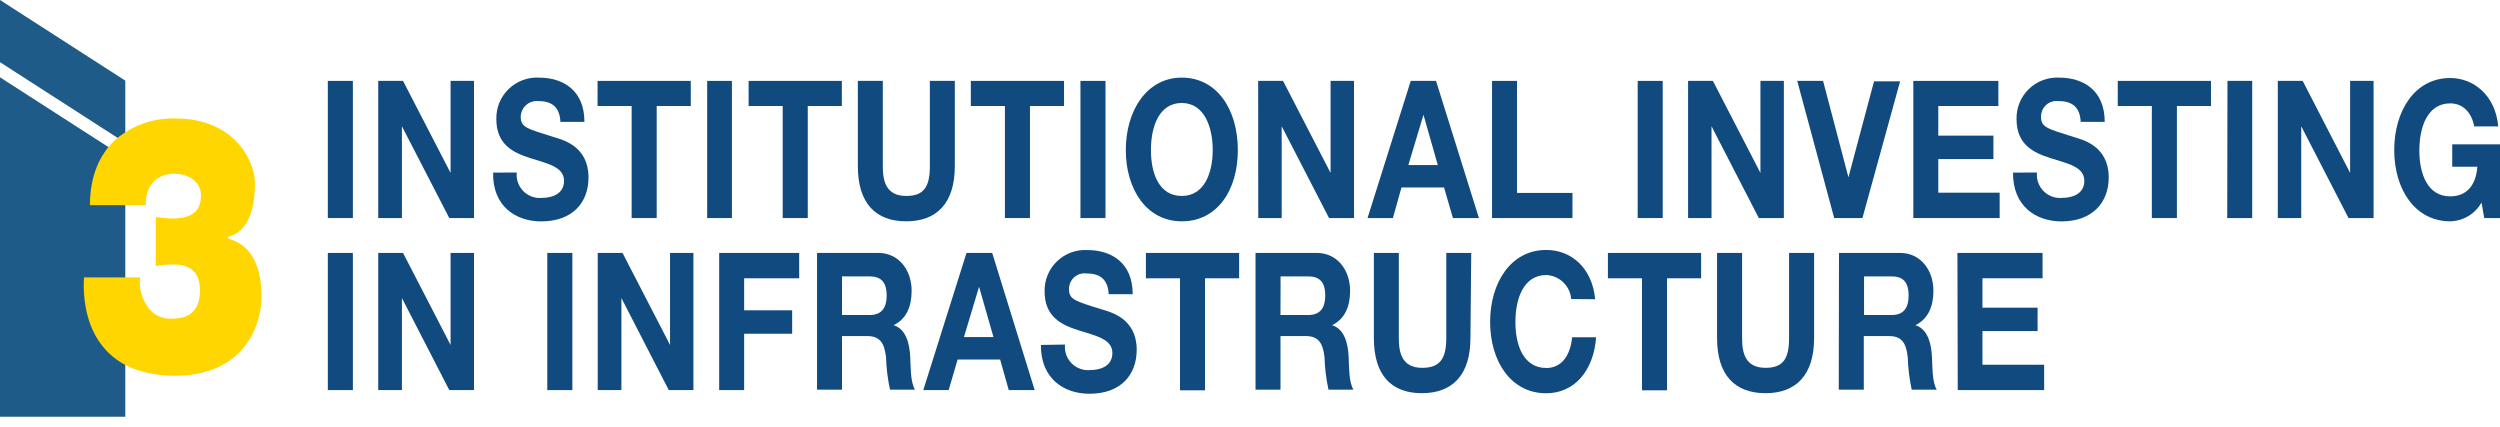
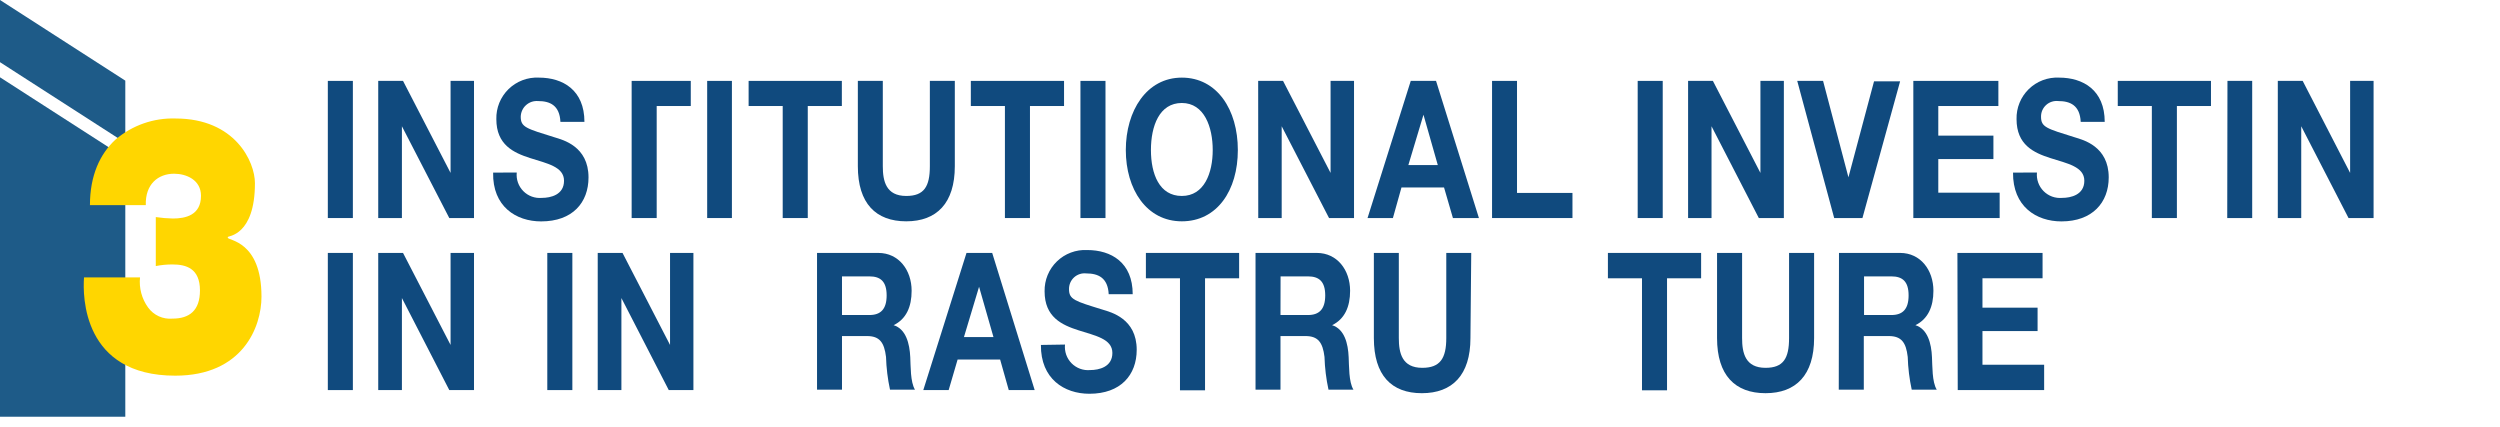
<svg xmlns="http://www.w3.org/2000/svg" width="123" height="21" viewBox="0 0 123 21" fill="none">
  <g clip-path="url(#clip0_1067_348)">
    <path d="M0 20.503H6.165V7.771L0 3.803V20.503Z" fill="#1E5B88" />
    <path d="M0 0V3.059L6.165 7.027V3.968L0 0Z" fill="#1E5B88" />
    <path d="M4.425 10.094C4.425 8.637 4.917 7.57 5.689 6.862C6.509 6.163 7.56 5.795 8.637 5.83C11.57 5.83 12.543 7.96 12.543 9.011C12.543 11.605 11.208 11.605 11.208 11.661V11.696C11.208 11.838 12.865 11.838 12.865 14.594C12.865 16.101 11.932 18.483 8.621 18.483C4.075 18.483 4.063 14.574 4.134 13.649H6.889C6.835 14.172 6.975 14.698 7.283 15.125C7.418 15.314 7.601 15.464 7.812 15.561C8.023 15.657 8.256 15.697 8.488 15.676C9.314 15.676 9.838 15.283 9.838 14.29C9.838 13.204 9.157 13.011 8.488 13.011C8.211 13.01 7.936 13.036 7.665 13.09V10.68C7.944 10.722 8.225 10.745 8.507 10.751C9.118 10.751 9.889 10.594 9.889 9.633C9.889 8.846 9.161 8.547 8.566 8.547C7.779 8.547 7.141 9.062 7.173 10.094H4.425Z" fill="#FFD600" />
    <path d="M16.129 3.98H17.361V10.728H16.129V3.98Z" fill="#104A7E" />
    <path d="M18.609 3.98H19.829L22.168 8.507V3.98H23.321V10.728H22.105L19.774 6.212V10.728H18.609V3.98Z" fill="#104A7E" />
    <path d="M25.424 8.488C25.407 8.655 25.427 8.823 25.483 8.982C25.539 9.14 25.629 9.284 25.747 9.403C25.865 9.523 26.008 9.614 26.166 9.672C26.324 9.729 26.492 9.751 26.66 9.736C27.093 9.736 27.75 9.586 27.75 8.893C27.75 8.2 26.912 8.043 26.089 7.779C25.266 7.515 24.42 7.126 24.42 5.862C24.413 5.587 24.463 5.314 24.566 5.06C24.67 4.806 24.825 4.575 25.021 4.383C25.218 4.192 25.452 4.043 25.709 3.945C25.966 3.848 26.24 3.805 26.514 3.819C27.695 3.819 28.754 4.433 28.754 5.996H27.573C27.534 5.181 27.057 4.972 26.471 4.972C26.364 4.964 26.256 4.977 26.155 5.011C26.053 5.046 25.96 5.101 25.88 5.173C25.8 5.244 25.736 5.332 25.692 5.429C25.647 5.527 25.623 5.633 25.62 5.74C25.62 6.259 25.888 6.322 27.294 6.759C27.687 6.881 28.955 7.192 28.955 8.728C28.955 9.968 28.168 10.893 26.624 10.893C25.388 10.893 24.227 10.157 24.262 8.492L25.424 8.488Z" fill="#104A7E" />
-     <path d="M31.077 5.216H29.4V3.98H33.986V5.216H32.309V10.728H31.077V5.216Z" fill="#104A7E" />
+     <path d="M31.077 5.216V3.98H33.986V5.216H32.309V10.728H31.077V5.216Z" fill="#104A7E" />
    <path d="M34.793 3.98H36.01V10.728H34.793V3.98Z" fill="#104A7E" />
    <path d="M38.509 5.216H36.832V3.98H41.419V5.216H39.742V10.728H38.509V5.216Z" fill="#104A7E" />
    <path d="M46.977 8.177C46.977 9.999 46.084 10.889 44.588 10.889C43.092 10.889 42.206 10.011 42.206 8.177V3.98H43.434V8.177C43.434 8.913 43.592 9.641 44.588 9.641C45.466 9.641 45.749 9.177 45.749 8.177V3.98H46.977V8.177Z" fill="#104A7E" />
    <path d="M49.442 5.216H47.765V3.98H52.351V5.216H50.674V10.728H49.442V5.216Z" fill="#104A7E" />
    <path d="M53.158 3.98H54.39V10.728H53.158V3.98Z" fill="#104A7E" />
    <path d="M58.146 3.819C59.878 3.819 60.902 5.393 60.902 7.381C60.902 9.369 59.882 10.889 58.146 10.889C56.41 10.889 55.39 9.314 55.39 7.381C55.39 5.448 56.414 3.819 58.146 3.819ZM58.146 9.641C59.252 9.641 59.666 8.507 59.666 7.381C59.666 6.255 59.252 5.067 58.146 5.067C57.04 5.067 56.626 6.2 56.626 7.381C56.626 8.562 57.04 9.641 58.146 9.641Z" fill="#104A7E" />
    <path d="M61.902 3.98H63.126L65.464 8.507V3.98H66.618V10.728H65.389L63.059 6.212V10.728H61.906L61.902 3.98Z" fill="#104A7E" />
    <path d="M69.409 3.98H70.653L72.763 10.728H71.484L71.047 9.224H68.952L68.531 10.728H67.283L69.409 3.98ZM69.291 8.122H70.74L70.035 5.645L69.291 8.122Z" fill="#104A7E" />
    <path d="M73.409 3.98H74.637V9.492H77.365V10.728H73.409V3.98Z" fill="#104A7E" />
    <path d="M80.574 3.98H81.806V10.728H80.574V3.98Z" fill="#104A7E" />
    <path d="M83.054 3.98H84.274L86.613 8.507V3.98H87.766V10.728H86.534L84.207 6.212V10.728H83.054V3.98Z" fill="#104A7E" />
    <path d="M91.632 10.728H90.242L88.424 3.98H89.695L90.943 8.724L92.203 4H93.486L91.632 10.728Z" fill="#104A7E" />
    <path d="M94.136 3.98H98.32V5.216H95.364V6.673H98.076V7.826H95.364V9.48H98.383V10.728H94.136V3.98Z" fill="#104A7E" />
    <path d="M100.218 8.488C100.202 8.655 100.222 8.824 100.279 8.982C100.335 9.14 100.426 9.284 100.544 9.403C100.663 9.523 100.806 9.614 100.964 9.672C101.122 9.729 101.291 9.751 101.458 9.736C101.887 9.736 102.549 9.586 102.549 8.893C102.549 8.2 101.71 8.043 100.883 7.779C100.057 7.515 99.214 7.126 99.214 5.862C99.207 5.587 99.257 5.314 99.361 5.06C99.464 4.806 99.619 4.575 99.816 4.383C100.012 4.192 100.246 4.043 100.503 3.945C100.76 3.848 101.034 3.805 101.308 3.819C102.489 3.819 103.552 4.433 103.552 5.996H102.371C102.332 5.181 101.852 4.972 101.265 4.972C101.158 4.96 101.049 4.972 100.947 5.005C100.844 5.038 100.749 5.093 100.669 5.166C100.589 5.238 100.526 5.327 100.482 5.426C100.439 5.525 100.418 5.632 100.419 5.74C100.419 6.259 100.686 6.322 102.088 6.759C102.482 6.881 103.749 7.192 103.749 8.728C103.749 9.968 102.942 10.893 101.423 10.893C100.183 10.893 99.025 10.157 99.041 8.492L100.218 8.488Z" fill="#104A7E" />
    <path d="M105.871 5.216H104.194V3.98H108.78V5.216H107.103V10.728H105.871V5.216Z" fill="#104A7E" />
    <path d="M109.591 3.98H110.808V10.728H109.58L109.591 3.98Z" fill="#104A7E" />
    <path d="M112.068 3.98H113.292L115.626 8.507V3.98H116.78V10.728H115.548L113.221 6.212V10.728H112.068V3.98Z" fill="#104A7E" />
-     <path d="M122.091 9.964C121.937 10.239 121.714 10.469 121.444 10.631C121.174 10.793 120.866 10.882 120.551 10.889C118.819 10.889 117.796 9.314 117.796 7.381C117.796 5.448 118.815 3.838 120.551 3.838C121.697 3.838 122.78 4.689 122.913 6.22H121.732C121.591 5.476 121.13 5.086 120.551 5.086C119.449 5.086 119.032 6.22 119.032 7.401C119.032 8.582 119.449 9.661 120.551 9.661C121.339 9.661 121.815 9.141 121.886 8.204H120.65V7.102H123.012V10.728H122.224L122.091 9.964Z" fill="#104A7E" />
    <path d="M16.129 12.444H17.361V19.192H16.129V12.444Z" fill="#104A7E" />
    <path d="M18.609 12.444H19.829L22.168 16.971V12.444H23.321V19.192H22.105L19.774 14.664V19.192H18.609V12.444Z" fill="#104A7E" />
    <path d="M26.927 12.444H28.16V19.192H26.927V12.444Z" fill="#104A7E" />
    <path d="M29.408 12.444H30.628L32.966 16.971V12.444H34.116V19.192H32.903L30.573 14.664V19.192H29.408V12.444Z" fill="#104A7E" />
-     <path d="M35.384 12.444H39.32V13.692H36.612V15.267H38.974V16.42H36.612V19.192H35.384V12.444Z" fill="#104A7E" />
    <path d="M40.198 12.444H43.214C44.218 12.444 44.852 13.287 44.852 14.306C44.852 15.094 44.588 15.696 43.966 15.999C44.572 16.188 44.753 16.896 44.785 17.574C44.808 17.999 44.785 18.794 45.017 19.172H43.788C43.674 18.641 43.608 18.101 43.592 17.558C43.505 16.849 43.277 16.534 42.659 16.534H41.426V19.172H40.198V12.444ZM41.426 15.499H42.777C43.324 15.499 43.623 15.216 43.623 14.534C43.623 13.853 43.324 13.598 42.777 13.598H41.426V15.499Z" fill="#104A7E" />
    <path d="M47.552 12.444H48.816L50.906 19.192H49.631L49.206 17.688H47.115L46.674 19.192H45.426L47.552 12.444ZM47.426 16.585H48.879L48.17 14.109L47.426 16.585Z" fill="#104A7E" />
    <path d="M52.398 16.952C52.381 17.12 52.401 17.289 52.456 17.448C52.512 17.608 52.603 17.753 52.721 17.873C52.84 17.993 52.984 18.085 53.142 18.143C53.301 18.201 53.47 18.223 53.638 18.207C54.067 18.207 54.729 18.058 54.729 17.365C54.729 16.672 53.886 16.515 53.063 16.251C52.241 15.987 51.394 15.601 51.394 14.334C51.389 14.06 51.439 13.788 51.543 13.535C51.647 13.281 51.803 13.052 51.999 12.862C52.196 12.671 52.429 12.523 52.686 12.427C52.942 12.331 53.215 12.288 53.489 12.302C54.67 12.302 55.729 12.913 55.729 14.476H54.548C54.508 13.661 54.028 13.452 53.441 13.452C53.334 13.44 53.225 13.451 53.123 13.485C53.02 13.518 52.926 13.573 52.846 13.645C52.766 13.718 52.702 13.807 52.659 13.906C52.616 14.005 52.594 14.112 52.595 14.22C52.595 14.739 52.863 14.806 54.264 15.239C54.658 15.361 55.926 15.672 55.926 17.208C55.926 18.448 55.138 19.373 53.599 19.373C52.359 19.373 51.197 18.637 51.213 16.971L52.398 16.952Z" fill="#104A7E" />
    <path d="M58.055 13.692H56.378V12.444H60.965V13.692H59.288V19.203H58.055V13.692Z" fill="#104A7E" />
    <path d="M61.772 12.444H64.787C65.791 12.444 66.425 13.287 66.425 14.306C66.425 15.094 66.161 15.696 65.539 15.999C66.145 16.188 66.326 16.896 66.354 17.574C66.378 17.999 66.354 18.794 66.59 19.172H65.362C65.247 18.641 65.181 18.101 65.165 17.558C65.079 16.849 64.85 16.534 64.232 16.534H63V19.172H61.772V12.444ZM63 15.499H64.354C64.901 15.499 65.201 15.216 65.201 14.534C65.201 13.853 64.901 13.598 64.354 13.598H63.004L63 15.499Z" fill="#104A7E" />
    <path d="M72.346 16.633C72.346 18.456 71.452 19.345 69.956 19.345C68.46 19.345 67.594 18.467 67.594 16.633V12.444H68.822V16.633C68.822 17.369 68.98 18.097 69.976 18.097C70.854 18.097 71.157 17.633 71.157 16.633V12.444H72.385L72.346 16.633Z" fill="#104A7E" />
-     <path d="M77.302 14.712C77.277 14.4 77.139 14.109 76.914 13.891C76.69 13.674 76.394 13.546 76.082 13.531C74.975 13.531 74.558 14.664 74.558 15.845C74.558 17.026 74.975 18.105 76.082 18.105C76.834 18.105 77.263 17.483 77.349 16.593H78.53C78.404 18.274 77.44 19.349 76.07 19.349C74.338 19.349 73.314 17.774 73.314 15.841C73.314 13.909 74.334 12.298 76.07 12.298C77.298 12.298 78.334 13.165 78.483 14.723L77.302 14.712Z" fill="#104A7E" />
    <path d="M80.786 13.692H79.109V12.444H83.695V13.692H82.018V19.203H80.786V13.692Z" fill="#104A7E" />
    <path d="M89.254 16.633C89.254 18.456 88.361 19.345 86.865 19.345C85.368 19.345 84.479 18.467 84.479 16.633V12.444H85.711V16.633C85.711 17.369 85.868 18.097 86.865 18.097C87.742 18.097 88.022 17.633 88.022 16.633V12.444H89.254V16.633Z" fill="#104A7E" />
    <path d="M90.478 12.444H93.486C94.49 12.444 95.124 13.287 95.124 14.306C95.124 15.094 94.856 15.696 94.238 15.999C94.84 16.188 95.025 16.896 95.053 17.574C95.077 17.999 95.053 18.794 95.289 19.172H94.057C93.942 18.641 93.876 18.101 93.86 17.558C93.778 16.849 93.549 16.534 92.927 16.534H91.699V19.172H90.467L90.478 12.444ZM91.711 15.499H93.057C93.608 15.499 93.903 15.216 93.903 14.534C93.903 13.853 93.608 13.598 93.057 13.598H91.711V15.499Z" fill="#104A7E" />
    <path d="M96.305 12.444H100.494V13.692H97.537V15.137H100.249V16.29H97.537V17.944H100.572V19.192H96.321L96.305 12.444Z" fill="#104A7E" />
  </g>
  <defs>
    <clipPath id="clip0_1067_348">
      <rect width="123" height="20.503" fill="white" />
    </clipPath>
  </defs>
</svg>